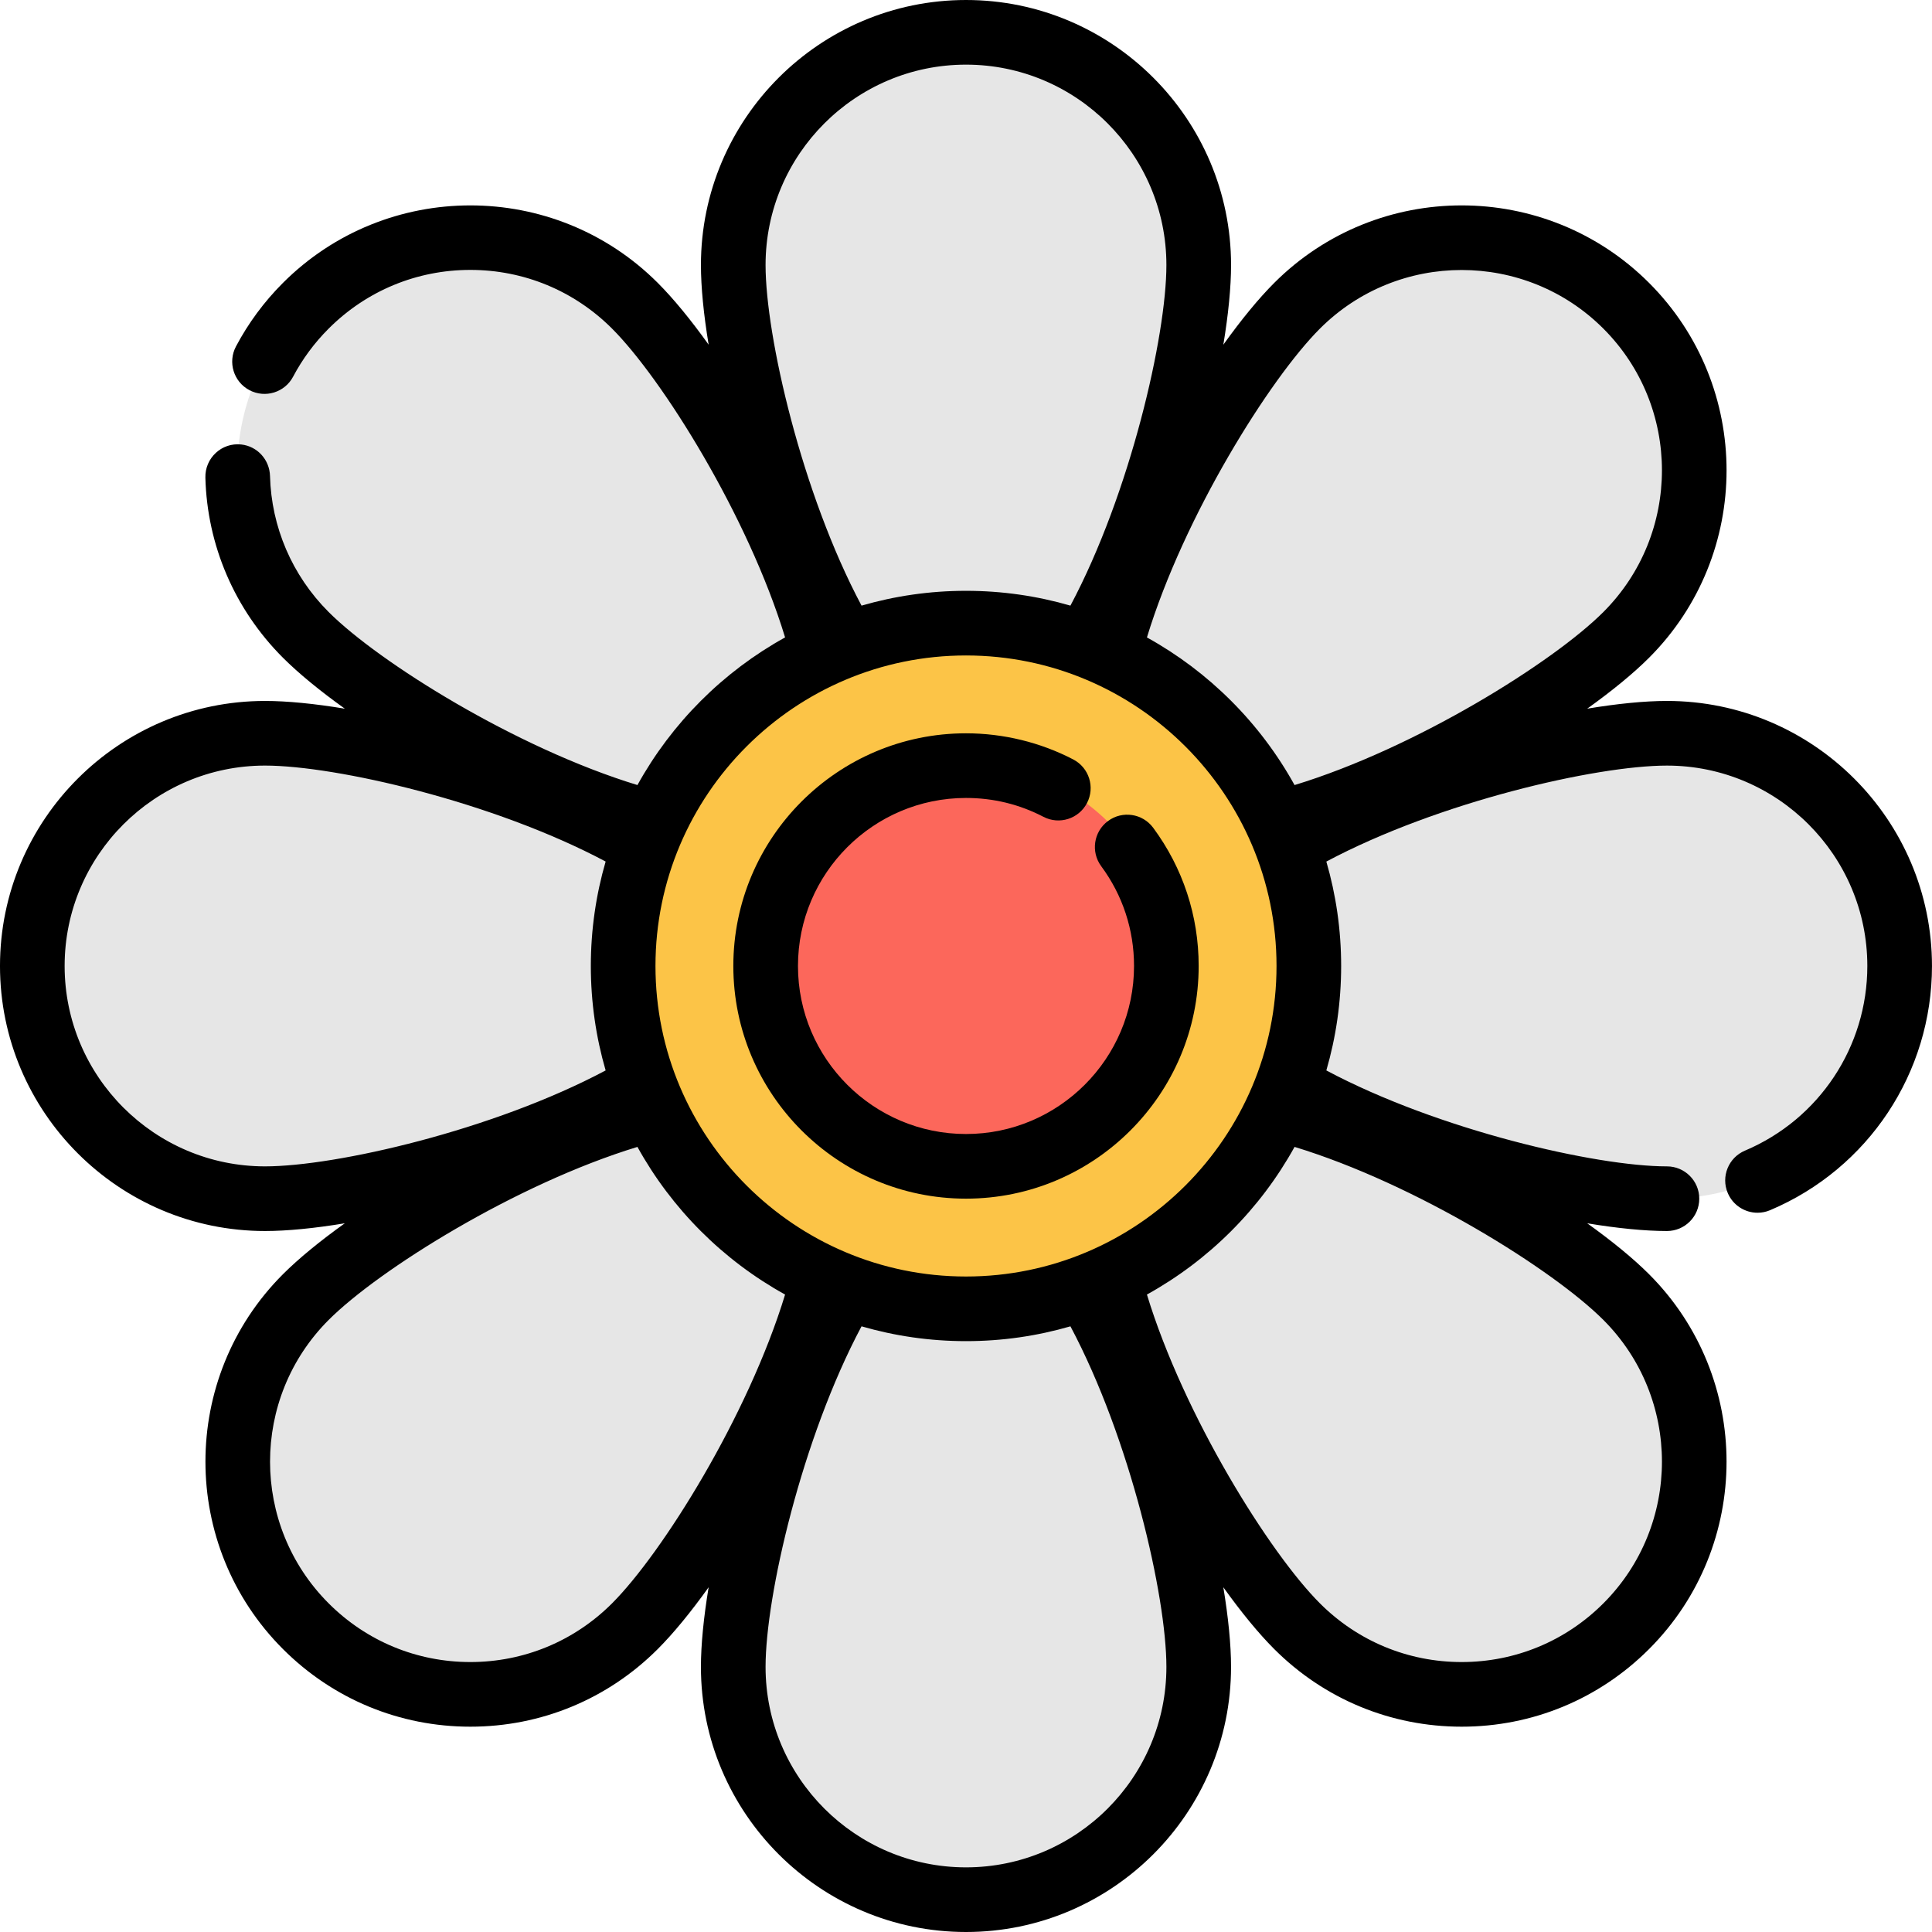
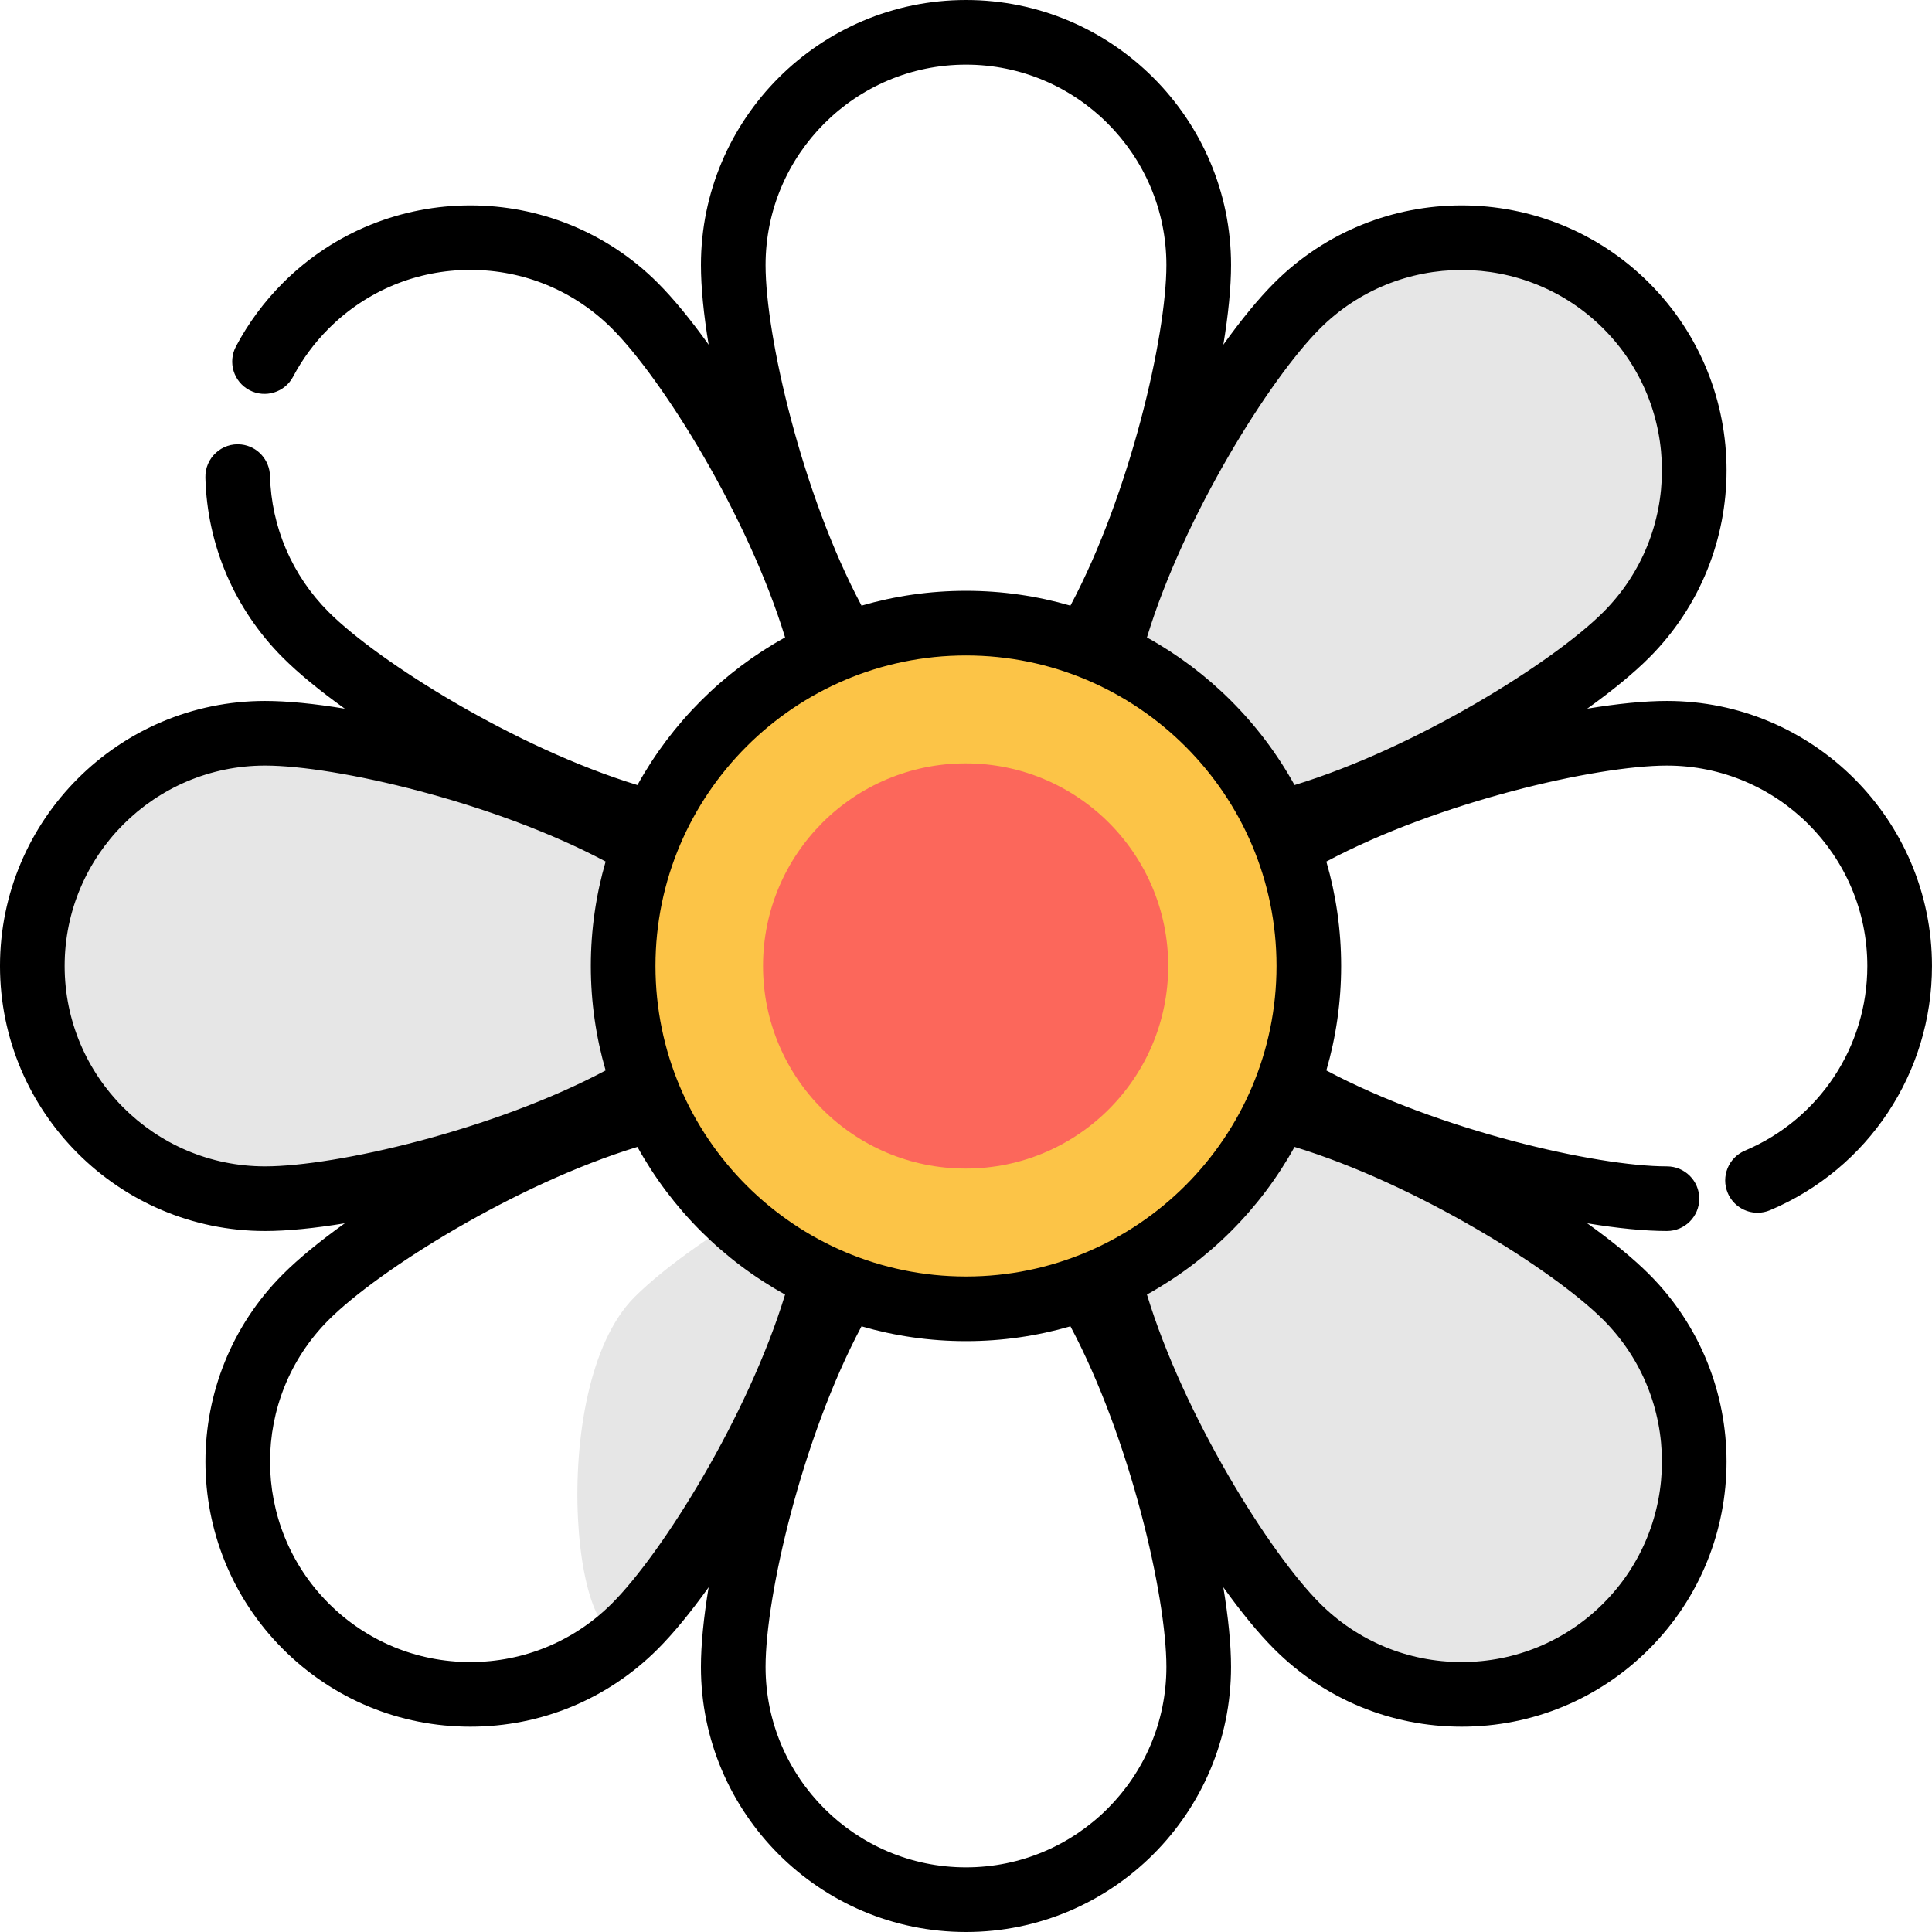
<svg xmlns="http://www.w3.org/2000/svg" height="800px" width="800px" version="1.1" id="Layer_1" viewBox="0 0 512 512" xml:space="preserve">
  <g>
-     <path style="fill:#E6E6E6;" d="M287.58,170.831c17.965-30.082,29.991-78.117,29.991-100.593c0-34.068-27.615-61.672-61.672-61.672   c-34.068,0-61.683,27.604-61.683,61.672c0,22.476,12.026,70.511,29.991,100.593" />
    <path style="fill:#E6E6E6;" d="M338.528,218.182c33.965-8.565,76.45-34.045,92.336-49.931c24.075-24.086,24.075-63.133,0-87.22   c-24.086-24.086-63.145-24.086-87.231,0c-15.898,15.898-41.366,58.371-49.92,92.348" />
-     <path style="fill:#E6E6E6;" d="M341.063,287.688c30.082,17.965,78.117,29.979,100.593,29.979c34.056,0,61.672-27.604,61.672-61.672   c0-34.056-27.615-61.672-61.672-61.672c-22.476,0-70.511,12.026-100.593,29.991" />
    <path style="fill:#E6E6E6;" d="M338.528,293.809c33.965,8.566,76.45,34.045,92.336,49.931c24.075,24.086,24.075,63.133,0,87.22   c-24.086,24.086-63.145,24.086-87.231,0c-15.886-15.886-41.354-58.36-49.92-92.336" />
    <path style="fill:#E6E6E6;" d="M170.724,287.688c-30.082,17.965-78.117,29.979-100.593,29.979   c-34.056,0-61.672-27.604-61.672-61.672c0-34.056,27.615-61.672,61.672-61.672c22.476,0,70.511,12.026,100.593,29.979" />
-     <path style="fill:#E6E6E6;" d="M218.086,173.367c-8.566-33.965-34.045-76.45-49.931-92.336c-24.086-24.086-63.133-24.086-87.22,0   s-24.086,63.133,0,87.22c15.886,15.886,58.36,41.354,92.325,49.931" />
-     <path style="fill:#E6E6E6;" d="M218.086,338.635c-8.577,33.965-34.045,76.439-49.931,92.325c-24.086,24.086-63.133,24.086-87.22,0   s-24.086-63.133,0-87.22c15.886-15.886,58.36-41.354,92.325-49.931" />
-     <path style="fill:#E6E6E6;" d="M287.592,341.171c17.953,30.082,29.979,78.117,29.979,100.582c0,34.068-27.615,61.683-61.672,61.683   c-34.068,0-61.683-27.615-61.683-61.683c0-22.464,12.026-70.5,29.979-100.582" />
+     <path style="fill:#E6E6E6;" d="M218.086,338.635c-8.577,33.965-34.045,76.439-49.931,92.325s-24.086-63.133,0-87.22c15.886-15.886,58.36-41.354,92.325-49.931" />
  </g>
  <circle style="fill:#FCC447;" cx="255.9" cy="255.994" r="90.863" />
  <circle style="fill:#FC675B;" cx="255.9" cy="255.994" r="53.689" />
-   <path d="M255.999,317.656c34,0,61.661-27.661,61.661-61.66c0-13.296-4.166-25.959-12.05-36.623  c-2.813-3.804-8.174-4.608-11.98-1.795c-3.803,2.812-4.607,8.176-1.795,11.979c5.688,7.694,8.695,16.836,8.695,26.439  c0,24.554-19.976,44.529-44.53,44.529s-44.529-19.976-44.529-44.529s19.976-44.53,44.529-44.53c7.241,0,14.142,1.68,20.514,4.994  c4.198,2.182,9.367,0.55,11.552-3.647c2.182-4.197,0.549-9.37-3.647-11.552c-8.714-4.532-18.54-6.927-28.419-6.927  c-34,0-61.66,27.661-61.66,61.661S221.998,317.656,255.999,317.656z" />
  <path d="M441.759,185.757c-5.877,0-13.113,0.72-21.129,2.048c6.61-4.732,12.238-9.342,16.397-13.5  c27.373-27.386,27.373-71.944-0.001-99.332c-27.39-27.389-71.956-27.389-99.344,0c-4.154,4.154-8.76,9.775-13.484,16.375  c1.326-8.008,2.044-15.239,2.044-21.11C326.242,31.508,294.733,0,256.005,0c-38.735,0-70.249,31.508-70.249,70.237  c0,5.871,0.718,13.101,2.044,21.109c-4.726-6.6-9.331-12.22-13.483-16.374c-27.386-27.386-71.947-27.387-99.334,0  c-4.992,4.992-9.181,10.66-12.452,16.847c-2.211,4.182-0.613,9.365,3.569,11.576c4.182,2.211,9.365,0.613,11.576-3.569  c2.471-4.673,5.641-8.96,9.421-12.741c10.032-10.031,23.368-15.556,37.553-15.556s27.522,5.524,37.553,15.556  c13.274,13.274,36.026,49.593,45.855,81.835c-16.438,9.086-30.042,22.691-39.128,39.127c-32.249-9.837-68.565-32.588-81.833-45.855  c-9.71-9.71-15.177-22.543-15.541-36.045c-0.116-4.298-3.33-7.872-7.603-8.351l0,0c-5.188-0.581-9.661,3.574-9.524,8.793  c0.469,17.87,7.701,34.862,20.555,47.717c4.157,4.157,9.788,8.769,16.399,13.502c-8.023-1.329-15.266-2.05-21.147-2.05  c-38.729,0-70.237,31.508-70.237,70.237s31.508,70.237,70.237,70.237c5.882,0,13.122-0.72,21.144-2.048  c-6.611,4.732-12.24,9.342-16.397,13.499c-27.386,27.386-27.386,71.947,0,99.332c13.266,13.267,30.905,20.574,49.666,20.574  s36.4-7.307,49.666-20.574c4.153-4.153,8.757-9.774,13.484-16.376c-1.326,8.01-2.045,15.241-2.045,21.112  c0,38.735,31.513,70.249,70.249,70.249c38.729,0,70.237-31.513,70.237-70.249c0-5.871-0.718-13.103-2.045-21.113  c4.726,6.602,9.332,12.224,13.484,16.377c13.267,13.267,30.908,20.574,49.672,20.574c18.765,0,36.406-7.307,49.674-20.575  c27.373-27.386,27.373-71.945-0.001-99.331c-4.157-4.157-9.784-8.767-16.392-13.497c8.014,1.326,15.249,2.045,21.126,2.045  c4.732,0,8.565-3.835,8.565-8.565s-3.834-8.565-8.565-8.565c-18.769,0-60.52-9.587-90.263-25.425  c2.553-8.79,3.925-18.078,3.925-27.68c0-9.6-1.373-18.884-3.923-27.673c29.751-15.845,71.499-25.434,90.261-25.434  c29.284,0,53.106,23.824,53.106,53.106c0,21.394-12.732,40.604-32.437,48.938c-4.357,1.842-6.397,6.868-4.552,11.225  c1.382,3.267,4.553,5.232,7.892,5.232c1.114,0,2.244-0.218,3.333-0.678c26.059-11.02,42.897-36.423,42.897-64.715  C511.997,217.266,480.488,185.757,441.759,185.757z M349.793,87.086c20.708-20.71,54.406-20.71,75.115-0.001  c20.698,20.708,20.698,54.402,0.001,75.108c-13.274,13.274-49.597,36.029-81.839,45.856c-9.086-16.434-22.687-30.038-39.121-39.124  C313.765,136.686,336.515,100.364,349.793,87.086z M256.002,17.131c29.284,0,53.106,23.824,53.106,53.106  c0,18.761-9.59,60.508-25.434,90.26c-8.789-2.551-18.075-3.924-27.677-3.924c-9.602,0-18.89,1.373-27.68,3.925  c-15.844-29.752-25.434-71.499-25.434-90.261C202.885,40.955,226.713,17.131,256.002,17.131z M255.999,173.704  c45.375,0,82.292,36.916,82.292,82.292s-36.916,82.292-82.292,82.292s-82.292-36.916-82.292-82.292  C173.707,210.62,210.622,173.704,255.999,173.704z M17.128,255.994c0-29.283,23.824-53.106,53.106-53.106  c18.758,0,60.509,9.588,90.267,25.428c-2.551,8.79-3.925,18.077-3.925,27.679c0,9.602,1.373,18.889,3.925,27.679  C130.759,299.514,89.004,309.1,70.234,309.1C40.951,309.1,17.128,285.277,17.128,255.994z M162.201,424.903  c-10.032,10.032-23.368,15.556-37.553,15.556s-27.522-5.524-37.553-15.556c-20.707-20.707-20.707-54.399,0-75.106  c13.267-13.267,49.583-36.018,81.831-45.855c9.087,16.438,22.693,30.042,39.131,39.129  C198.219,375.319,175.468,411.635,162.201,424.903z M256.002,494.869c-29.289,0-53.118-23.828-53.118-53.118  c0-18.755,9.589-60.501,25.43-90.26c8.792,2.552,18.08,3.926,27.684,3.926c9.602,0,18.89-1.373,27.68-3.925  c15.842,29.758,25.43,71.505,25.43,90.259C309.108,471.041,285.286,494.869,256.002,494.869z M424.911,424.903  c-10.031,10.032-23.37,15.556-37.559,15.556c-14.188,0-27.527-5.524-37.559-15.556c-13.271-13.271-36.018-49.59-45.845-81.836  c16.435-9.087,30.038-22.691,39.124-39.126c32.243,9.828,68.564,32.582,81.837,45.855  C445.607,370.502,445.607,404.196,424.911,424.903z" />
</svg>